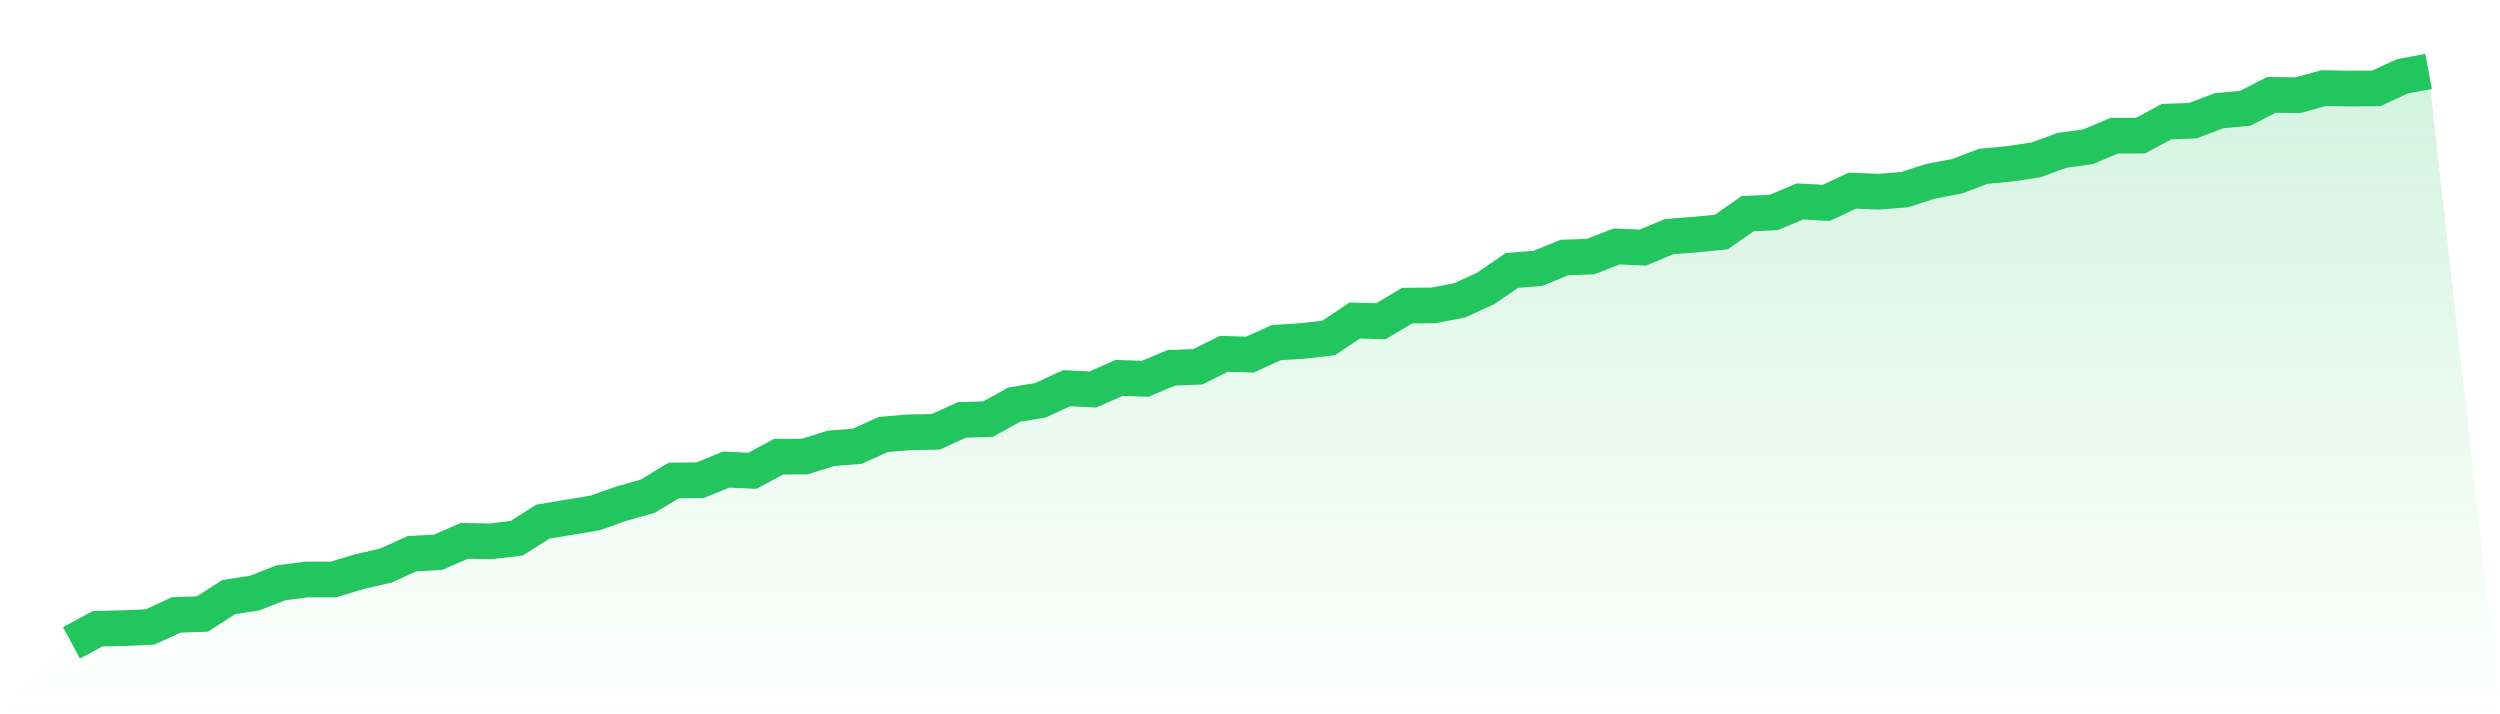
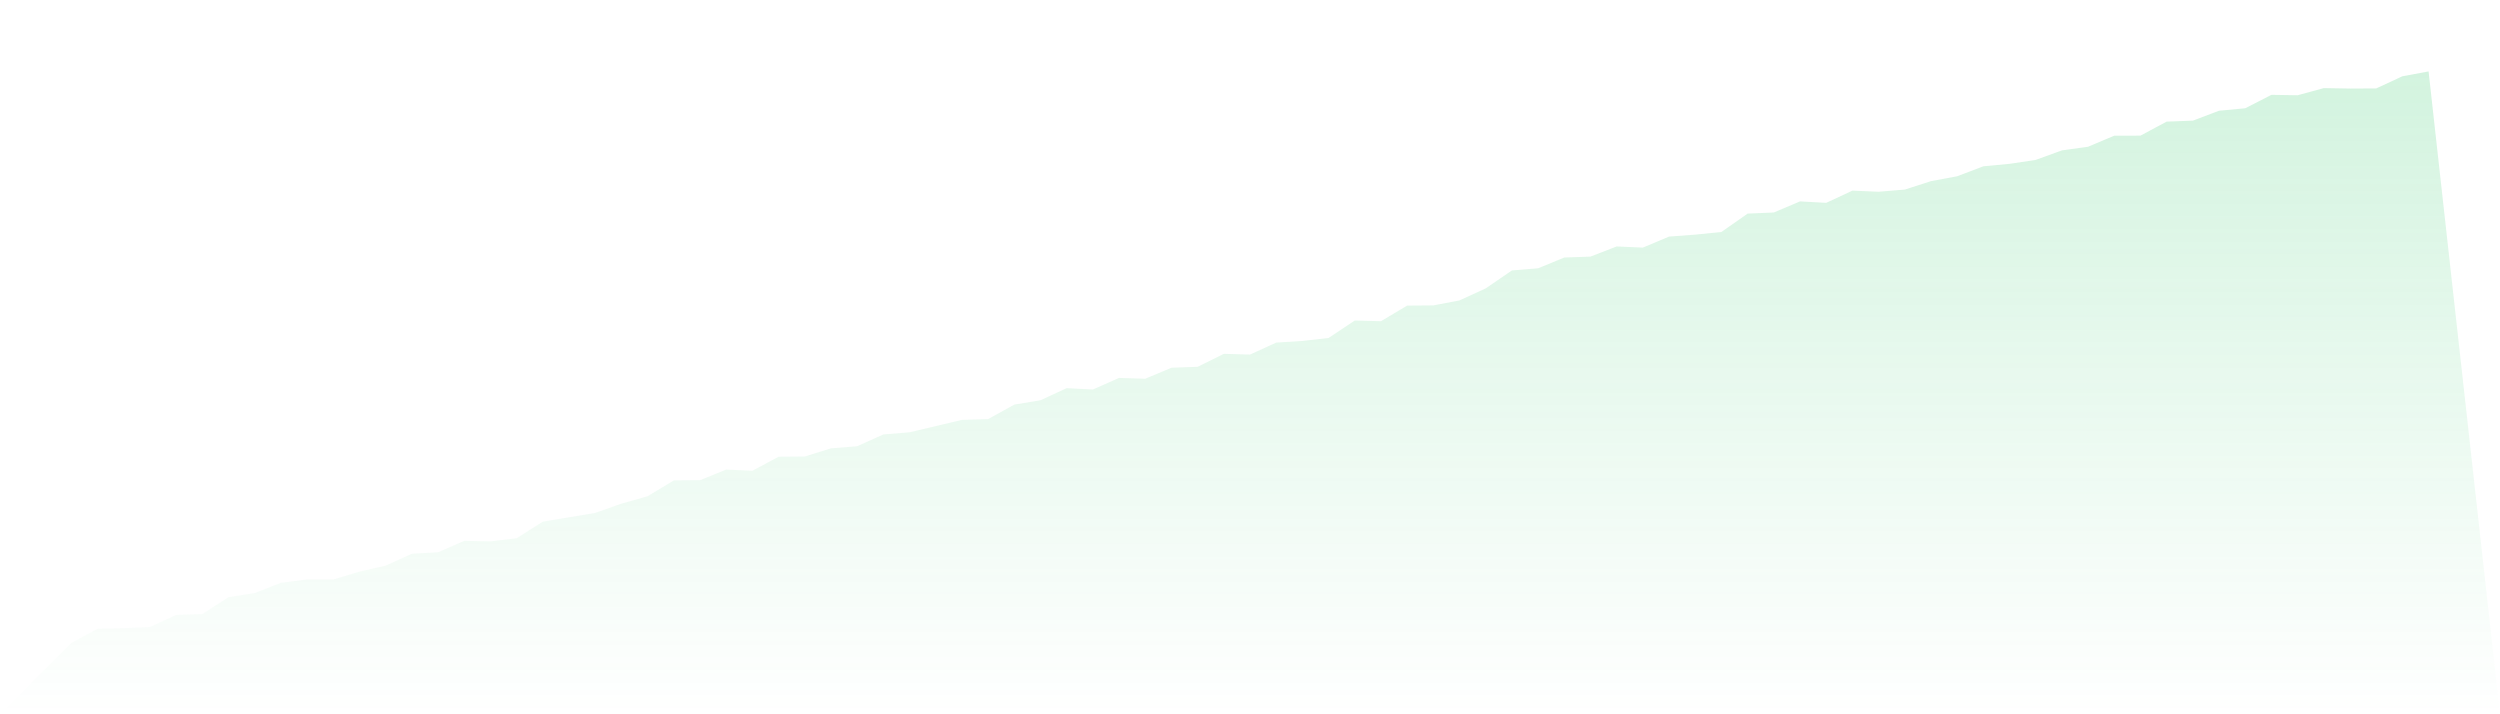
<svg xmlns="http://www.w3.org/2000/svg" viewBox="0 0 140 40">
  <defs>
    <linearGradient id="gradient" x1="0" x2="0" y1="0" y2="1">
      <stop offset="0%" stop-color="#22c55e" stop-opacity="0.2" />
      <stop offset="100%" stop-color="#22c55e" stop-opacity="0" />
    </linearGradient>
  </defs>
-   <path d="M4,36 L4,36 L5.467,35.209 L6.933,35.176 L8.4,35.11 L9.867,34.436 L11.333,34.385 L12.8,33.441 L14.267,33.209 L15.733,32.637 L17.2,32.451 L18.667,32.451 L20.133,32.01 L21.6,31.675 L23.067,31.008 L24.533,30.927 L26,30.287 L27.467,30.317 L28.933,30.141 L30.4,29.212 L31.867,28.968 L33.333,28.723 L34.8,28.204 L36.267,27.789 L37.733,26.904 L39.2,26.892 L40.667,26.296 L42.133,26.364 L43.6,25.576 L45.067,25.565 L46.533,25.107 L48,24.99 L49.467,24.329 L50.933,24.209 L52.4,24.183 L53.867,23.513 L55.333,23.469 L56.8,22.659 L58.267,22.414 L59.733,21.737 L61.2,21.812 L62.667,21.163 L64.133,21.21 L65.6,20.594 L67.067,20.542 L68.533,19.815 L70,19.857 L71.467,19.186 L72.933,19.094 L74.4,18.926 L75.867,17.948 L77.333,17.988 L78.8,17.114 L80.267,17.103 L81.733,16.822 L83.2,16.15 L84.667,15.144 L86.133,15.025 L87.6,14.421 L89.067,14.37 L90.533,13.801 L92,13.866 L93.467,13.249 L94.933,13.139 L96.4,12.99 L97.867,11.962 L99.333,11.899 L100.8,11.278 L102.267,11.36 L103.733,10.675 L105.2,10.738 L106.667,10.617 L108.133,10.144 L109.6,9.871 L111.067,9.313 L112.533,9.175 L114,8.955 L115.467,8.421 L116.933,8.217 L118.4,7.598 L119.867,7.595 L121.333,6.811 L122.8,6.756 L124.267,6.201 L125.733,6.063 L127.2,5.311 L128.667,5.334 L130.133,4.934 L131.6,4.96 L133.067,4.952 L134.533,4.272 L136,4 L140,40 L0,40 z" fill="url(#gradient)" />
-   <path d="M4,36 L4,36 L5.467,35.209 L6.933,35.176 L8.4,35.11 L9.867,34.436 L11.333,34.385 L12.8,33.441 L14.267,33.209 L15.733,32.637 L17.2,32.451 L18.667,32.451 L20.133,32.01 L21.6,31.675 L23.067,31.008 L24.533,30.927 L26,30.287 L27.467,30.317 L28.933,30.141 L30.4,29.212 L31.867,28.968 L33.333,28.723 L34.8,28.204 L36.267,27.789 L37.733,26.904 L39.2,26.892 L40.667,26.296 L42.133,26.364 L43.6,25.576 L45.067,25.565 L46.533,25.107 L48,24.99 L49.467,24.329 L50.933,24.209 L52.4,24.183 L53.867,23.513 L55.333,23.469 L56.8,22.659 L58.267,22.414 L59.733,21.737 L61.2,21.812 L62.667,21.163 L64.133,21.21 L65.6,20.594 L67.067,20.542 L68.533,19.815 L70,19.857 L71.467,19.186 L72.933,19.094 L74.4,18.926 L75.867,17.948 L77.333,17.988 L78.8,17.114 L80.267,17.103 L81.733,16.822 L83.2,16.15 L84.667,15.144 L86.133,15.025 L87.6,14.421 L89.067,14.37 L90.533,13.801 L92,13.866 L93.467,13.249 L94.933,13.139 L96.4,12.99 L97.867,11.962 L99.333,11.899 L100.8,11.278 L102.267,11.36 L103.733,10.675 L105.2,10.738 L106.667,10.617 L108.133,10.144 L109.6,9.871 L111.067,9.313 L112.533,9.175 L114,8.955 L115.467,8.421 L116.933,8.217 L118.4,7.598 L119.867,7.595 L121.333,6.811 L122.8,6.756 L124.267,6.201 L125.733,6.063 L127.2,5.311 L128.667,5.334 L130.133,4.934 L131.6,4.96 L133.067,4.952 L134.533,4.272 L136,4" fill="none" stroke="#22c55e" stroke-width="2" />
+   <path d="M4,36 L4,36 L5.467,35.209 L6.933,35.176 L8.4,35.11 L9.867,34.436 L11.333,34.385 L12.8,33.441 L14.267,33.209 L15.733,32.637 L17.2,32.451 L18.667,32.451 L20.133,32.01 L21.6,31.675 L23.067,31.008 L24.533,30.927 L26,30.287 L27.467,30.317 L28.933,30.141 L30.4,29.212 L31.867,28.968 L33.333,28.723 L34.8,28.204 L36.267,27.789 L37.733,26.904 L39.2,26.892 L40.667,26.296 L42.133,26.364 L43.6,25.576 L45.067,25.565 L46.533,25.107 L48,24.99 L49.467,24.329 L50.933,24.209 L53.867,23.513 L55.333,23.469 L56.8,22.659 L58.267,22.414 L59.733,21.737 L61.2,21.812 L62.667,21.163 L64.133,21.21 L65.6,20.594 L67.067,20.542 L68.533,19.815 L70,19.857 L71.467,19.186 L72.933,19.094 L74.4,18.926 L75.867,17.948 L77.333,17.988 L78.8,17.114 L80.267,17.103 L81.733,16.822 L83.2,16.15 L84.667,15.144 L86.133,15.025 L87.6,14.421 L89.067,14.37 L90.533,13.801 L92,13.866 L93.467,13.249 L94.933,13.139 L96.4,12.99 L97.867,11.962 L99.333,11.899 L100.8,11.278 L102.267,11.36 L103.733,10.675 L105.2,10.738 L106.667,10.617 L108.133,10.144 L109.6,9.871 L111.067,9.313 L112.533,9.175 L114,8.955 L115.467,8.421 L116.933,8.217 L118.4,7.598 L119.867,7.595 L121.333,6.811 L122.8,6.756 L124.267,6.201 L125.733,6.063 L127.2,5.311 L128.667,5.334 L130.133,4.934 L131.6,4.96 L133.067,4.952 L134.533,4.272 L136,4 L140,40 L0,40 z" fill="url(#gradient)" />
</svg>